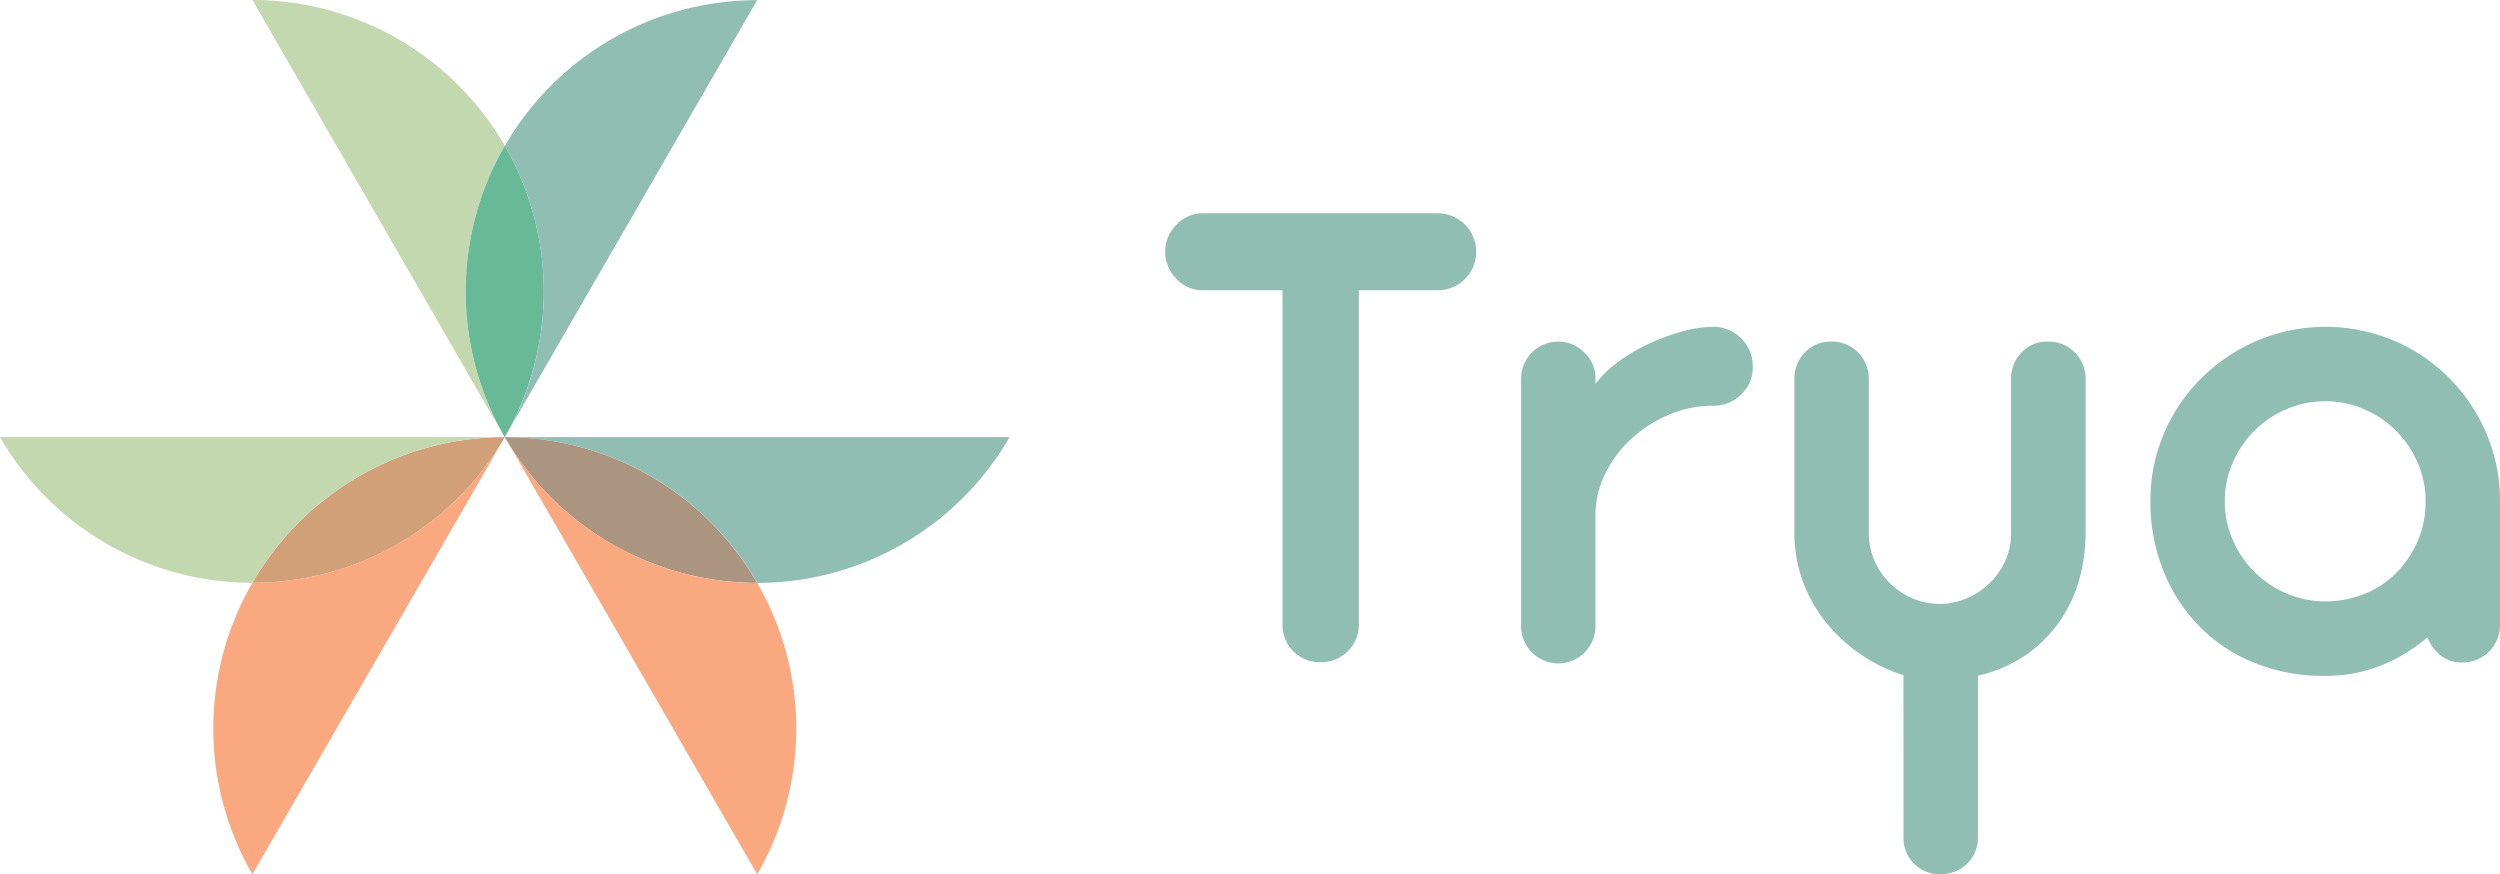
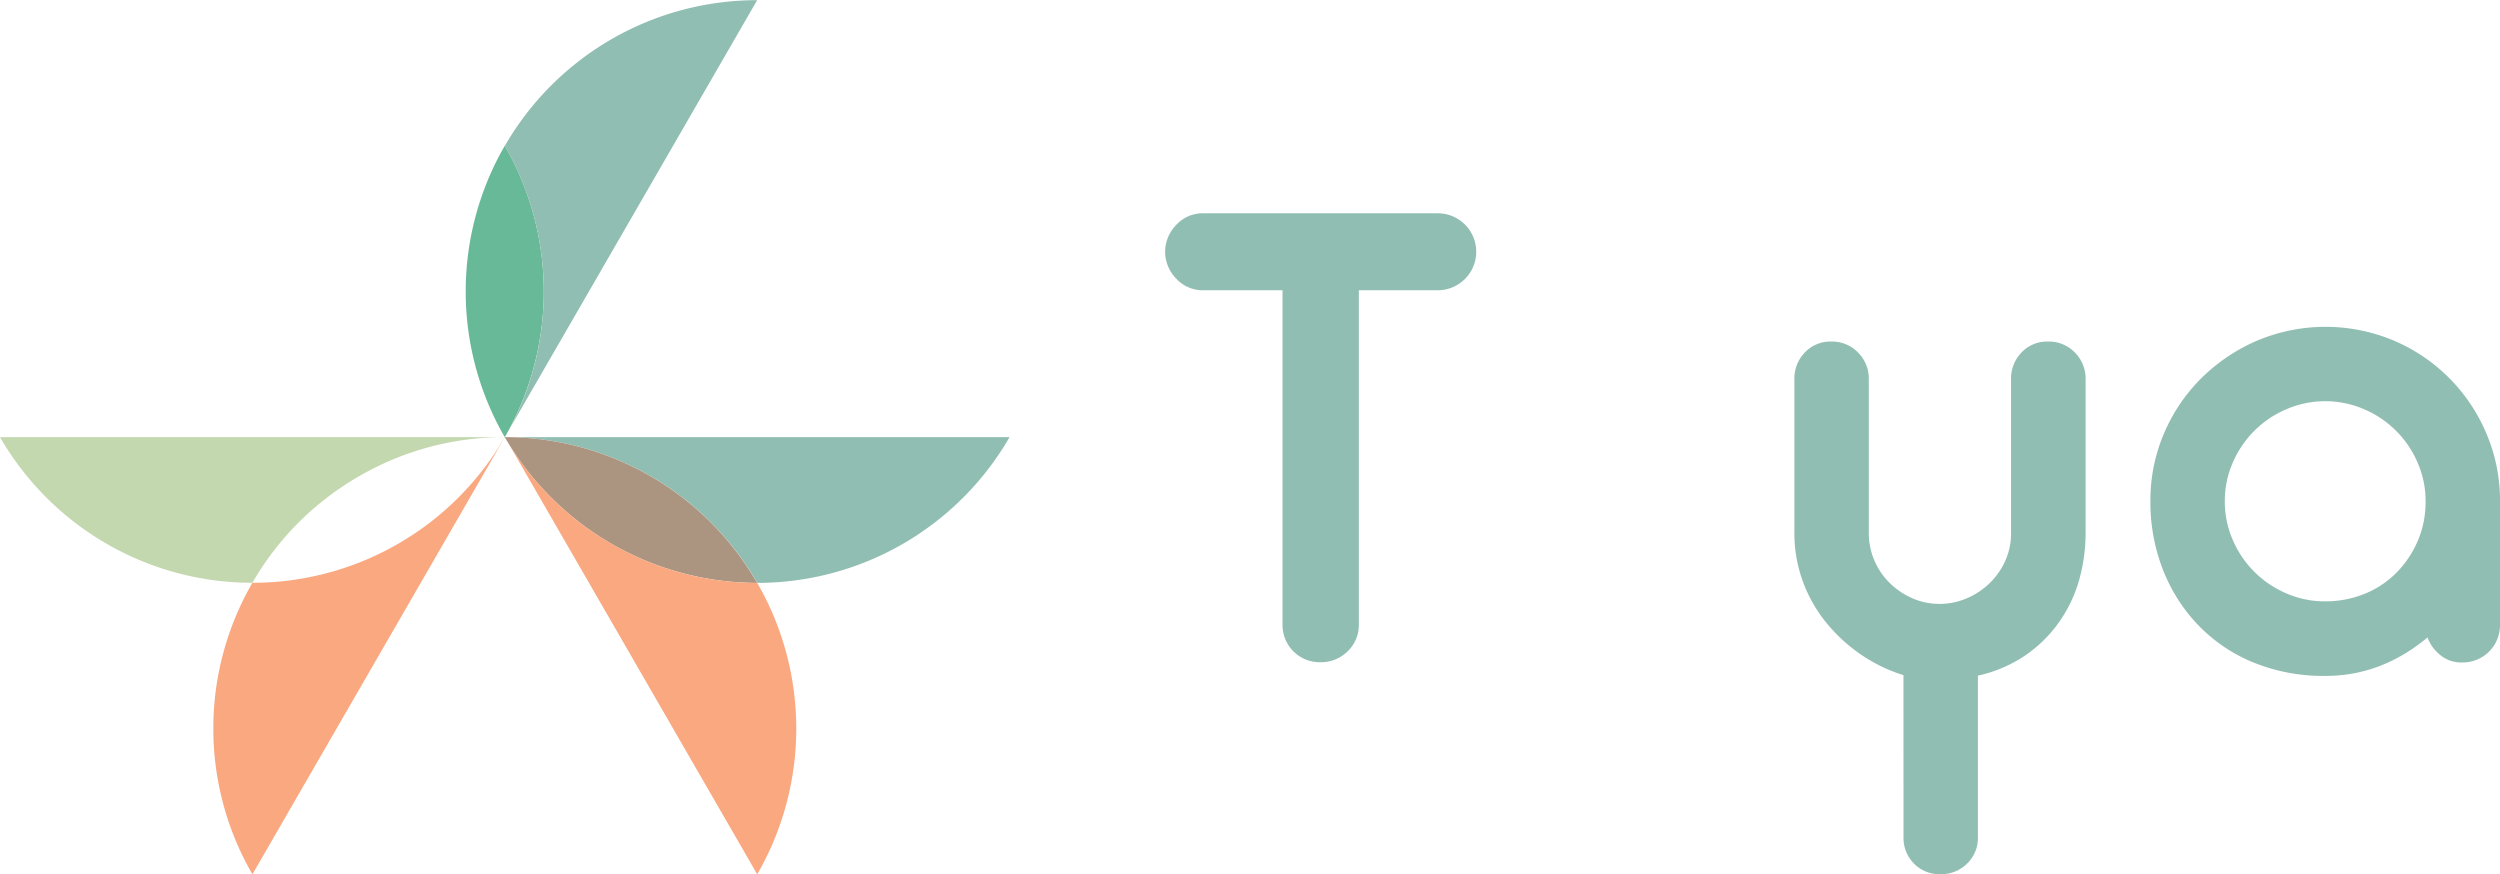
<svg xmlns="http://www.w3.org/2000/svg" id="Layer_1" data-name="Layer 1" viewBox="0 0 743.74 260.1">
  <defs>
    <style>.cls-1{fill:#c3d8af;}.cls-2{fill:#f9a880;}.cls-3{fill:#d1a079;}.cls-4{fill:#91beb2;}.cls-5{fill:#ab9580;}.cls-6{fill:#68b997;}</style>
  </defs>
-   <path class="cls-1" d="M170.23,217.51a86.64,86.64,0,0,0-75.1-43.36l75,130A86.66,86.66,0,0,1,170.23,217.51Z" transform="translate(-20.05 -174.15)" />
  <path class="cls-2" d="M170.22,304.2a86.66,86.66,0,0,1-75.08,43.33,86.63,86.63,0,0,0,0,86.72l75.08-130Z" transform="translate(-20.05 -174.15)" />
-   <path class="cls-3" d="M170.22,304.2h0a86.8,86.8,0,0,0-75.08,43.33A86.66,86.66,0,0,0,170.22,304.2Z" transform="translate(-20.05 -174.15)" />
  <path class="cls-4" d="M320.39,304.2h-150a86.64,86.64,0,0,1,74.95,43.36A86.67,86.67,0,0,0,320.39,304.2Z" transform="translate(-20.05 -174.15)" />
  <path class="cls-5" d="M170.34,304.2h-.12l.07.12a86.81,86.81,0,0,0,75,43.24A86.64,86.64,0,0,0,170.34,304.2Z" transform="translate(-20.05 -174.15)" />
  <path class="cls-6" d="M170.22,304.2a86.81,86.81,0,0,0,0-86.69,86.66,86.66,0,0,0-.07,86.59l.06.1Z" transform="translate(-20.05 -174.15)" />
  <path class="cls-1" d="M126.87,315.83a86.2,86.2,0,0,1,43.35-11.63H20.05a86.66,86.66,0,0,0,75.08,43.33h0A86.21,86.21,0,0,1,126.87,315.83Z" transform="translate(-20.05 -174.15)" />
  <path class="cls-2" d="M202,335.93a86.22,86.22,0,0,1-31.68-31.61l75,129.93h0a86.68,86.68,0,0,0,0-86.69h0A86.3,86.3,0,0,1,202,335.93Z" transform="translate(-20.05 -174.15)" />
  <path class="cls-4" d="M170.22,304.2h0l75.08-130h0a86.65,86.65,0,0,0-75.07,43.36h0a86.81,86.81,0,0,1,0,86.69Z" transform="translate(-20.05 -174.15)" />
  <path class="cls-4" d="M366.67,249.05a11.41,11.41,0,0,1,3.24-7.92,10.68,10.68,0,0,1,8.21-3.53h69.65a11.45,11.45,0,1,1,0,22.9H424.3v99.42a10.75,10.75,0,0,1-3.34,8,11.22,11.22,0,0,1-8.11,3.24,11.07,11.07,0,0,1-11.26-11.26V260.5H378.12a10.68,10.68,0,0,1-8.21-3.53A11.41,11.41,0,0,1,366.67,249.05Z" transform="translate(-20.05 -174.15)" />
-   <path class="cls-4" d="M483.65,275.77a10.75,10.75,0,0,1,7.72,3.24,10.51,10.51,0,0,1,3.34,7.82v1.53a30.69,30.69,0,0,1,6.78-6.58,52.86,52.86,0,0,1,9.25-5.44,62.09,62.09,0,0,1,9.93-3.63,34.86,34.86,0,0,1,9-1.33,11.73,11.73,0,0,1,11.83,11.83,11.11,11.11,0,0,1-3.44,8.3,11.57,11.57,0,0,1-8.39,3.34,33.34,33.34,0,0,0-12.88,2.57,38.87,38.87,0,0,0-11.17,7.06,35.18,35.18,0,0,0-7.92,10.41,27.79,27.79,0,0,0-3,12.59v32.63a11.07,11.07,0,1,1-22.13,0V286.83a11.06,11.06,0,0,1,11.07-11.06Z" transform="translate(-20.05 -174.15)" />
  <path class="cls-4" d="M586.32,375a47,47,0,0,1-13.17-6.49,48.87,48.87,0,0,1-10.21-9.64,42.42,42.42,0,0,1-6.68-12.11,41.71,41.71,0,0,1-2.39-14.12V287a11.13,11.13,0,0,1,3.12-8,10.47,10.47,0,0,1,7.86-3.24,10.74,10.74,0,0,1,7.94,3.24,10.93,10.93,0,0,1,3.22,8v45.62a20.59,20.59,0,0,0,1.63,8.2,21,21,0,0,0,4.5,6.68,22.57,22.57,0,0,0,6.71,4.58,19.9,19.9,0,0,0,8.25,1.72,20.32,20.32,0,0,0,8-1.63,22,22,0,0,0,6.8-4.48,21.43,21.43,0,0,0,4.7-6.68,19.69,19.69,0,0,0,1.73-8.21V287a11.13,11.13,0,0,1,3.12-8,10.45,10.45,0,0,1,7.85-3.24A10.78,10.78,0,0,1,637.3,279a11,11,0,0,1,3.21,8v45.62a51.9,51.9,0,0,1-1.9,14,41.28,41.28,0,0,1-5.92,12.5,39.88,39.88,0,0,1-10,9.92,40.61,40.61,0,0,1-14.22,6.11v48a10.61,10.61,0,0,1-3.22,7.92,10.9,10.9,0,0,1-7.94,3.15,10.58,10.58,0,0,1-7.85-3.15,10.79,10.79,0,0,1-3.12-7.92Z" transform="translate(-20.05 -174.15)" />
  <path class="cls-4" d="M659.79,323.28a50.37,50.37,0,0,1,4.1-20.32,51.54,51.54,0,0,1,11.16-16.41,53.74,53.74,0,0,1,16.51-11.07,52.43,52.43,0,0,1,40.65,0A51.89,51.89,0,0,1,759.69,303a50.54,50.54,0,0,1,4.1,20.32v36.83a11.06,11.06,0,0,1-11.07,11.07,9.76,9.76,0,0,1-7.25-2.67,11.68,11.68,0,0,1-3.24-4.77q-13.74,11.46-30.35,11.45a55.19,55.19,0,0,1-21.46-4A47.88,47.88,0,0,1,674,360.11a50,50,0,0,1-10.49-16.5A55,55,0,0,1,659.79,323.28Zm22.13,0a28.44,28.44,0,0,0,2.39,11.55,30.18,30.18,0,0,0,15.9,15.84,28.58,28.58,0,0,0,11.58,2.38,30.81,30.81,0,0,0,11.58-2.19,28.09,28.09,0,0,0,9.48-6.2,30.55,30.55,0,0,0,6.41-9.45,29.22,29.22,0,0,0,2.39-11.93,28.23,28.23,0,0,0-2.39-11.54,30.12,30.12,0,0,0-15.89-15.84,29.25,29.25,0,0,0-23.16,0,30.18,30.18,0,0,0-15.9,15.84A28.4,28.4,0,0,0,681.92,323.28Z" transform="translate(-20.05 -174.15)" />
</svg>